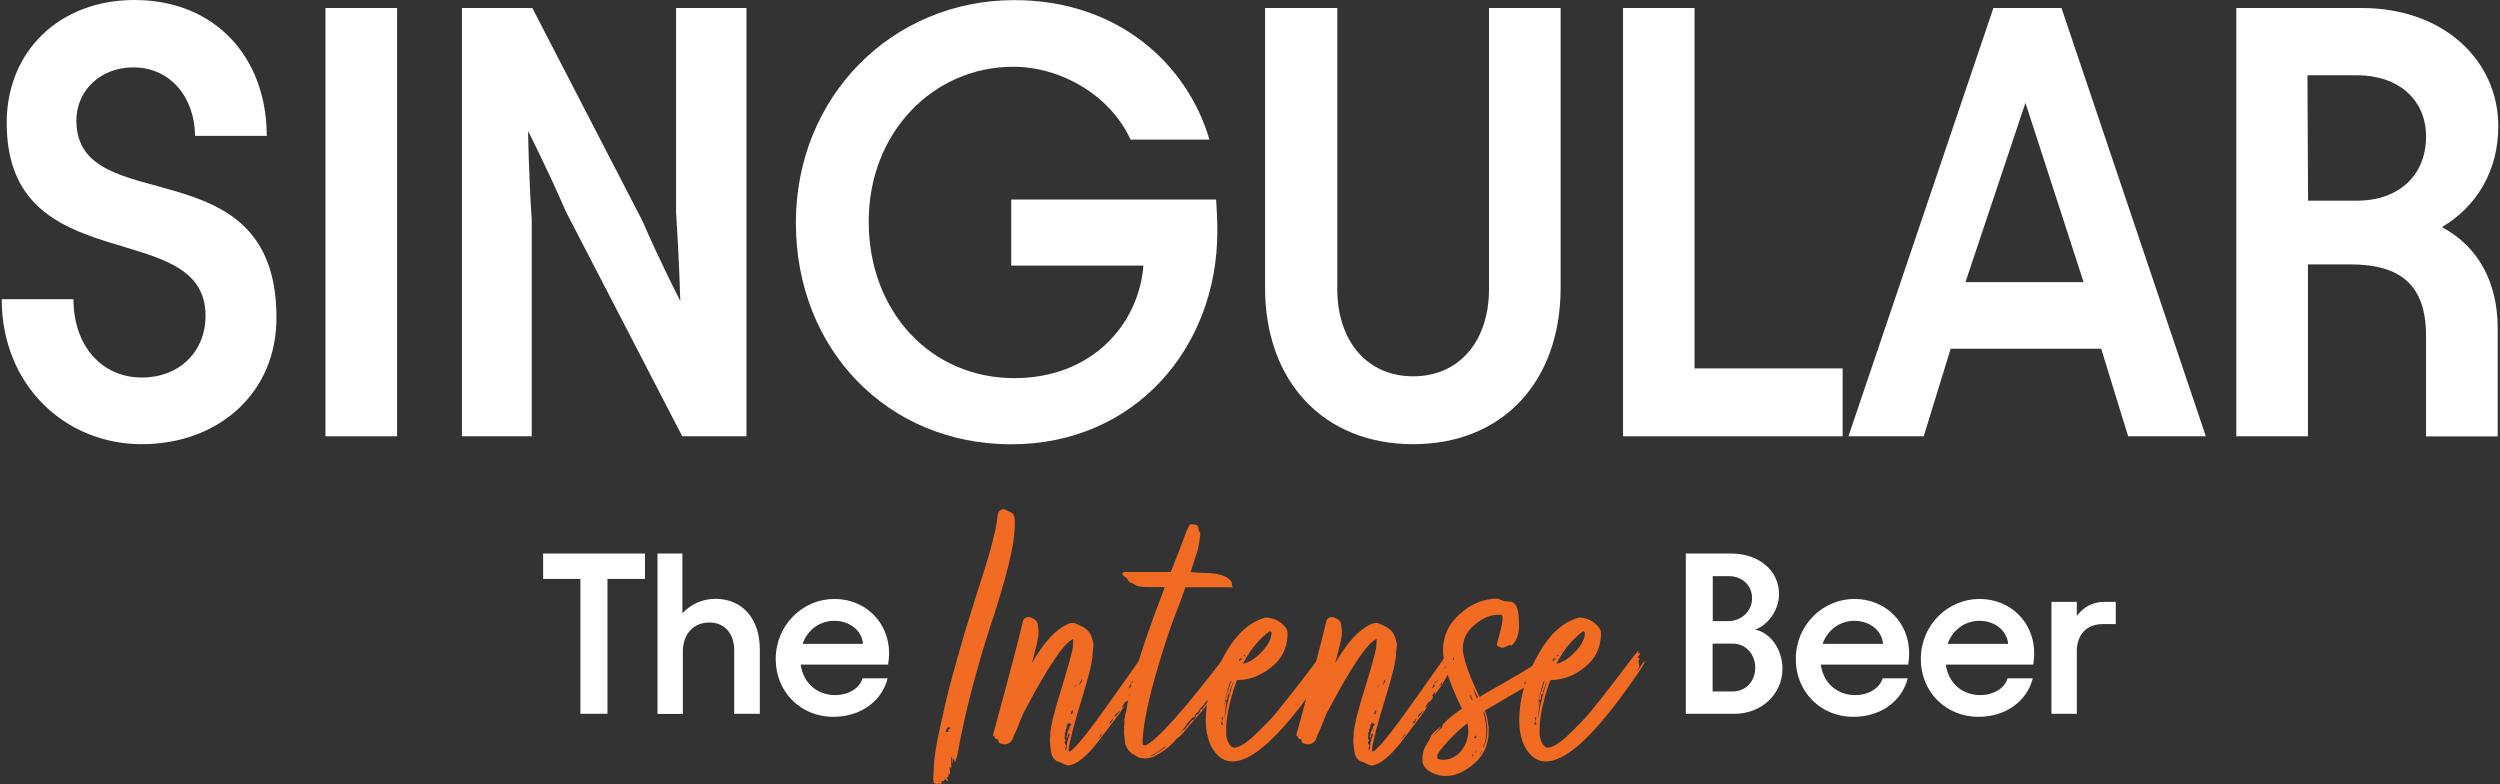
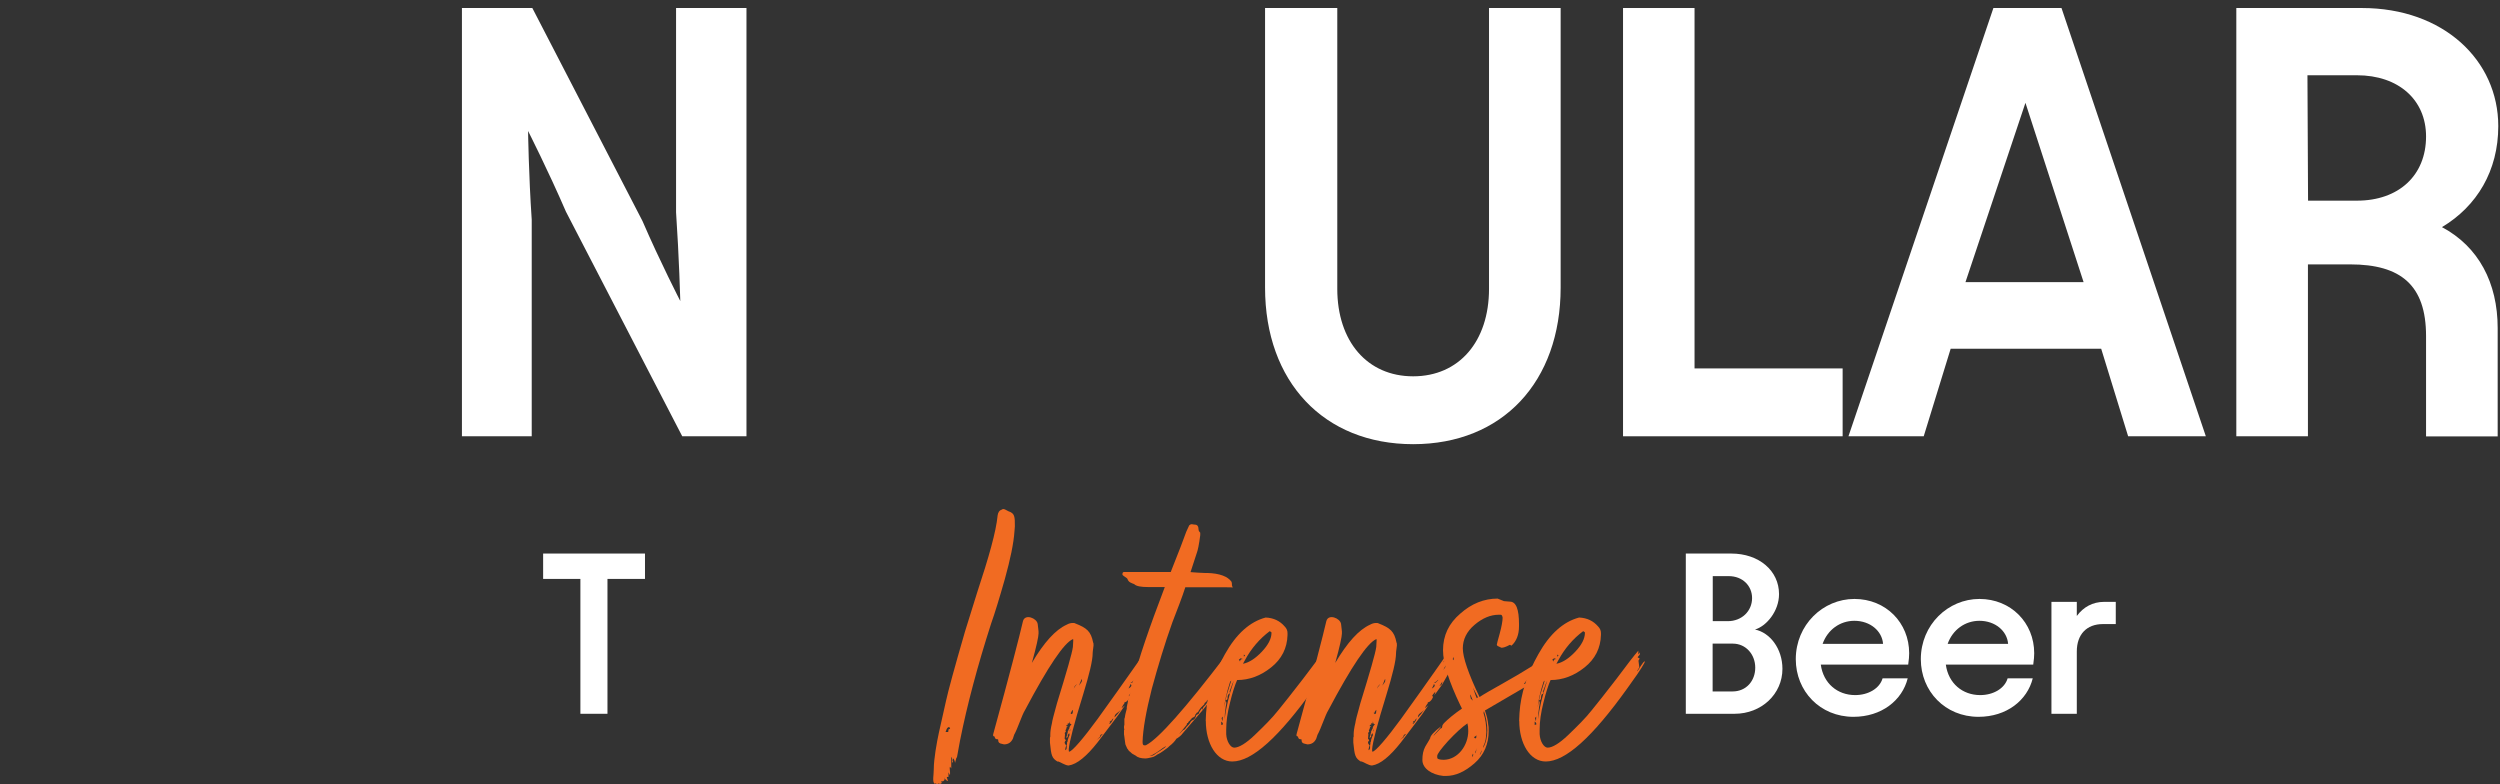
<svg xmlns="http://www.w3.org/2000/svg" width="306" height="96" viewBox="0 0 306 96" fill="none">
  <rect x="0" y="0" width="306" height="96" fill="#333333" stroke="none" />
-   <path d="M0.226 36.626H8.992C8.992 42.317 12.439 46.21 17.372 46.21C21.934 46.21 25.158 43.06 25.158 38.647C25.158 26.359 0.82 34.531 0.82 15.052C0.82 6.211 7.328 0 16.466 0C26.347 0 32.647 7.043 32.647 16.627H23.88C23.806 11.753 20.73 8.246 16.317 8.246C12.276 8.246 9.349 11.099 9.349 14.754C9.349 27.042 33.687 17.607 33.835 38.647C33.984 48.008 26.792 54.367 17.357 54.367C7.922 54.367 0.211 47.101 0.211 36.626H0.226Z" fill="white" />
-   <path d="M48.604 0.981V53.401H39.838V0.981H48.604Z" fill="white" />
  <path d="M83.27 36.849C83.27 36.849 83.121 31.455 82.75 25.987V0.981H91.368V53.401H83.507L69.273 25.913C67.104 20.891 64.637 16.032 64.637 16.032C64.637 16.032 64.712 21.426 65.083 26.894V53.401H56.54V0.981H65.157L78.634 27.042C80.803 32.064 83.27 36.849 83.27 36.849Z" fill="white" />
-   <path d="M97.415 27.265C97.415 11.842 109.168 0.015 124.145 0.015C136.879 0.015 145.333 7.875 148.038 17.087H138.38C135.913 11.694 129.91 8.172 123.997 8.172C114.339 8.172 106.33 16.106 106.33 27.116C106.33 38.127 113.893 46.284 124.16 46.284C133.521 46.284 139.36 39.85 139.955 32.51H123.774V24.427H148.855C148.929 25.631 149.003 26.819 149.003 28.32C149.003 42.554 138.9 54.382 123.774 54.382C108.648 54.382 97.415 42.777 97.415 27.265Z" fill="white" />
  <path d="M154.843 35.2V0.981H163.683V35.348C163.683 41.782 167.353 46.061 172.97 46.061C178.586 46.061 182.256 41.797 182.256 35.348V0.981H191.023V35.2C191.023 46.73 183.906 54.367 172.97 54.367C162.034 54.367 154.843 46.73 154.843 35.2Z" fill="white" />
-   <path d="M207.411 0.981V45.095H225.538V53.401H198.659V0.981H207.426H207.411Z" fill="white" />
+   <path d="M207.411 0.981V45.095H225.538V53.401H198.659V0.981H207.426H207.411" fill="white" />
  <path d="M244.021 0.981H252.327L269.994 53.401H260.484L257.186 42.688H238.761L235.463 53.401H226.251L243.992 0.981H244.021ZM255.031 34.531L247.914 12.585L240.574 34.531H255.031Z" fill="white" />
  <path d="M273.74 0.981H289.088C299.118 0.981 305.789 7.414 305.789 15.438C305.789 20.906 303.174 25.244 298.895 27.8C303.382 30.192 305.715 34.62 305.715 40.162V53.416H296.949V41.128C296.949 34.917 293.873 32.361 287.662 32.361H282.491V53.401H273.725V0.981H273.74ZM282.506 24.561H288.494C293.591 24.561 296.949 21.485 296.949 16.701C296.949 12.213 293.576 9.212 288.494 9.212H282.432L282.506 24.561Z" fill="white" />
  <path d="M116.241 94.841L116.196 94.737L116.092 94.529V95.094C115.944 95.094 115.884 95.094 115.884 95.138C115.988 95.45 116.033 95.599 116.033 95.599C115.884 95.599 115.572 95.287 115.572 95.138C115.572 95.198 115.572 95.242 115.617 95.287V95.391C115.617 95.495 115.513 95.599 115.364 95.643C115.32 95.599 115.26 95.599 115.156 95.599C115.201 95.599 115.26 95.643 115.26 95.747C115.26 96 115.008 95.955 114.844 95.896L114.696 96C114.696 96 114.592 95.896 114.547 95.896C114.443 95.896 114.398 95.896 114.398 95.955C114.086 95.643 114.294 94.93 114.294 94.157C114.294 92.924 114.651 90.918 114.919 89.685L115.439 87.367L115.795 85.777C116.048 84.604 116.82 81.766 118.113 77.308L119.599 72.538C121.04 68.17 121.917 65.094 122.11 63.089C122.155 62.732 122.318 62.465 122.63 62.375C122.838 62.167 123.195 62.479 123.447 62.583C124.22 62.836 124.22 63.252 124.22 64.426C124.22 64.574 124.175 64.842 124.175 64.99C124.071 66.536 123.655 68.482 123.002 70.845C122.333 73.207 121.768 75.05 121.308 76.342C119.658 81.483 118.381 86.253 117.504 90.666L117.147 92.612C117.147 92.612 117.103 92.761 117.043 92.82L116.895 93.385C116.895 93.281 116.85 93.073 116.687 92.82C116.642 92.865 116.642 92.924 116.642 93.073V93.385L116.538 93.236C116.538 93.236 116.538 93.132 116.583 93.088C116.583 92.939 116.479 92.672 116.479 92.627L116.434 92.776V94.053L116.286 93.846C116.286 93.846 116.241 93.89 116.241 93.994C116.241 94.143 116.286 94.559 116.286 94.603V94.811L116.241 94.841ZM116.3 89.195L116.196 88.987C115.84 88.987 115.78 89.596 115.736 89.596H116.048C116.048 89.596 116.092 89.492 116.092 89.343C116.048 89.299 116.137 89.239 116.3 89.195Z" fill="#F16B22" />
  <path d="M129.495 93.251C128.722 92.791 128.677 92.479 128.514 90.889V90.532C128.514 90.383 128.514 90.22 128.558 90.175V89.864C128.558 89.611 128.603 89.15 128.766 88.482C128.766 88.333 128.975 87.501 129.376 86.075C130.549 82.271 131.218 79.968 131.322 79.195L131.367 78.378C131.367 78.274 131.367 78.229 131.322 78.229C130.237 78.69 128.291 81.573 125.468 86.907C125.052 87.575 124.591 89.121 124.131 89.938L123.982 90.398C123.774 90.859 123.417 91.112 122.897 91.112C122.853 91.112 122.689 91.052 122.645 91.052C121.976 90.948 122.288 90.487 122.125 90.487C121.917 90.487 121.813 90.428 121.768 90.279C121.768 89.968 121.412 90.339 121.62 89.67C123.625 82.375 124.799 77.813 125.215 76.016C125.468 75.094 126.909 75.659 127.013 76.372C127.058 76.833 127.117 77.145 127.117 77.293V77.546C127.117 77.903 126.865 79.136 126.3 81.142C127.786 78.631 129.183 77.085 130.564 76.461C130.817 76.313 131.084 76.253 131.278 76.253C131.426 76.253 131.53 76.253 131.59 76.298C133.031 76.862 133.536 77.278 133.803 78.66C133.848 78.705 133.848 78.868 133.848 79.017C133.848 79.165 133.744 79.686 133.744 79.938C133.744 80.859 133.328 82.553 132.57 85.02C131.441 88.66 130.876 90.874 130.817 91.691C130.817 91.899 130.817 92.003 130.862 92.003C131.218 92.003 132.659 90.309 134.353 87.991L136.82 84.544L139.034 81.409L140.207 79.715C140.207 79.715 140.103 80.072 139.895 80.532L139.479 81.097L140.148 80.473L140.193 80.726L139.524 82.003L140.802 80.354L140.237 81.632L140.802 80.859V81.32L139.361 83.831L138.647 84.812L138.395 85.124L138.499 84.916C138.543 84.812 138.543 84.708 138.543 84.663C138.543 84.708 137.979 85.228 138.231 85.228L138.276 85.287C138.276 85.287 138.231 85.436 138.127 85.599C137.979 85.807 137.815 85.956 137.667 85.956L137.622 86C137.622 86.104 137.622 86.149 137.578 86.149C137.578 86.149 137.533 86.208 137.474 86.297C137.325 86.55 137.265 86.654 137.325 86.654L137.429 86.55L137.682 86.342L137.786 86.194L137.117 87.174C136.968 87.427 136.508 87.991 135.78 88.972L134.338 90.874C133.001 92.568 131.827 93.548 130.802 93.697C130.386 93.697 129.821 93.281 129.465 93.177L129.495 93.251ZM130.52 91.201C130.52 91.201 130.371 91.617 130.371 91.825L130.52 91.721L130.564 91.572C130.564 91.32 130.564 91.156 130.609 91.008V90.859L130.654 90.8C130.654 90.8 130.698 90.696 130.698 90.547C130.802 90.235 130.847 90.086 130.906 90.027V89.774C130.802 89.774 130.758 89.834 130.698 89.982C130.698 90.131 130.698 90.235 130.654 90.235C130.609 90.235 130.549 90.279 130.505 90.339C130.505 90.279 130.549 90.131 130.609 89.982L130.654 89.73L130.698 89.626V89.477C130.698 89.477 130.802 89.433 130.802 89.269C130.847 89.269 130.906 89.165 130.906 89.017L130.951 88.913L130.995 88.853C130.995 88.853 131.04 88.749 131.144 88.704C131.144 88.66 131.099 88.6 130.995 88.6L130.891 88.288V88.541H130.683C130.683 88.541 130.683 88.645 130.728 88.69C130.579 88.69 130.52 88.749 130.52 88.898L130.728 88.838C130.728 88.838 130.52 88.987 130.52 89.15C130.52 89.254 130.475 89.299 130.416 89.358L130.46 89.566C130.46 89.566 130.416 89.611 130.356 89.67L130.312 89.715C130.312 89.715 130.312 89.76 130.356 89.819V89.864C130.356 89.864 130.312 90.279 130.312 90.428C130.416 90.532 130.46 90.577 130.46 90.636L130.356 90.74C130.312 90.844 130.312 90.889 130.312 90.948L130.46 91.201H130.52ZM130.936 87.204L131.144 87.412C131.144 87.412 131.248 87.367 131.292 87.308L131.337 86.892C131.337 86.892 131.233 86.951 131.233 86.996C131.129 87.1 131.084 87.204 131.084 87.308L130.936 87.204ZM130.98 89.462L131.025 89.21C130.98 89.314 130.921 89.418 130.921 89.566C130.921 89.566 130.936 89.532 130.966 89.462H130.98ZM131.352 84.529C131.396 84.277 131.56 84.009 131.812 83.757C131.708 83.801 131.604 83.905 131.5 84.069L131.352 84.529ZM132.318 83.296C132.318 83.296 132.214 83.549 132.065 83.92L132.318 83.564C132.318 83.564 132.422 83.46 132.422 83.311V83.103L132.318 83.251V83.296ZM134.636 90.175L134.22 90.592C134.22 90.592 134.636 90.235 134.68 90.235C134.68 90.175 134.784 90.027 134.992 89.819C134.992 89.819 134.957 89.834 134.888 89.864C134.888 89.864 134.784 89.923 134.74 89.923C134.695 89.968 134.636 90.072 134.636 90.175ZM135.913 88.378L135.958 88.318V88.214L135.913 88.259L135.765 88.407L135.913 88.363L135.765 88.615C135.913 88.615 136.077 88.407 136.285 87.947C136.136 87.947 136.032 88.259 135.928 88.363L135.913 88.378ZM136.835 87.352L136.983 87.144L137.191 86.892C136.775 87.308 136.419 87.352 136.419 87.813L136.835 87.352ZM138.127 84.277C138.38 84.128 138.484 84.024 138.484 83.861L138.38 83.712L138.335 83.861L138.127 84.277ZM138.424 83.549L138.38 83.593C138.528 83.593 138.632 83.549 138.692 83.445C138.692 83.4 138.9 83.341 138.9 83.192C138.692 83.4 138.439 83.549 138.439 83.549H138.424ZM139.257 83.697L139.048 83.95L139.301 83.846L139.45 83.385C139.45 83.385 139.405 83.489 139.346 83.534L139.242 83.638V83.682L139.257 83.697Z" fill="#F16B22" />
  <path d="M139.005 92.493L138.752 92.345C138.604 92.285 138.44 92.137 138.292 91.988C138.143 91.944 138.039 91.632 137.98 91.632L137.772 91.171C137.772 91.171 137.727 91.067 137.727 90.963C137.682 90.547 137.623 90.294 137.623 90.19L137.578 89.878V89.418C137.578 89.418 137.578 89.314 137.623 89.269C137.578 89.165 137.578 89.121 137.578 89.061C137.578 88.912 137.578 88.808 137.623 88.749V87.977L137.668 87.873C137.712 87.516 137.772 87.352 137.772 87.308L137.92 86.743V86.535L137.965 86.327C137.965 86.327 137.965 86.223 138.009 86.119C138.009 86.06 138.054 85.911 138.054 85.867C138.054 85.718 138.098 85.451 138.262 85.049L138.366 84.737C138.366 84.737 138.41 84.485 138.514 84.173C138.619 84.024 138.663 83.816 138.663 83.46C139.332 80.74 140.669 76.833 142.571 71.855H140.52C139.644 71.855 139.079 71.751 138.827 71.499C138.47 71.35 138.158 71.29 138.009 70.889C138.009 70.741 137.385 70.473 137.385 70.325C137.385 70.117 137.43 70.013 137.593 70.013H143.299C144.324 67.442 144.948 65.808 145.201 65.08L145.557 64.307C145.661 64.203 145.765 64.158 145.869 64.158C145.914 64.158 146.122 64.218 146.285 64.218C146.538 64.218 146.701 64.426 146.701 64.782C146.701 64.931 146.746 65.035 146.909 65.199V65.511C146.761 66.684 146.597 67.412 146.493 67.665L145.721 70.028C146.389 70.072 146.999 70.132 147.459 70.132H147.771C149.257 70.176 150.282 70.548 150.743 71.216C150.788 71.365 150.788 71.469 150.788 71.632L150.832 71.781C150.832 71.781 150.877 71.885 150.877 71.929C150.832 71.885 150.624 71.885 150.163 71.885H145.082C144.725 73.014 144.161 74.455 143.492 76.194C142.571 78.764 141.754 81.483 140.981 84.306C140.268 87.129 139.896 89.284 139.852 90.77C139.852 91.082 139.896 91.23 140.06 91.23C140.164 91.23 140.268 91.23 140.312 91.186C141.798 90.413 145.037 86.773 150.015 80.25L150.58 79.537C150.728 79.388 150.832 79.121 150.892 79.076L151.1 78.868C151.308 78.868 151.62 79.582 151.62 79.998V80.25C151.516 80.399 151.412 80.503 151.308 80.562V81.186C151.159 81.439 150.951 81.543 150.743 81.959L150.49 82.211C150.282 82.419 149.926 82.821 149.926 82.88C149.718 83.088 149.569 83.296 149.51 83.445C149.302 83.489 149.153 83.593 149.049 83.697C149.094 83.697 149.153 83.697 149.198 83.638L149.242 83.593V83.846L149.094 83.994C148.945 83.994 148.886 84.054 148.841 84.054C148.797 84.054 148.737 84.098 148.737 84.202L148.945 84.247C148.945 84.396 148.841 84.455 148.692 84.455C148.588 84.455 148.544 84.5 148.544 84.559C148.544 84.618 148.544 84.663 148.588 84.708C148.336 84.812 148.232 85.317 147.712 85.792C147.667 85.733 147.667 85.792 147.667 85.941C147.519 85.941 147.415 86.045 147.415 86.193L146.999 86.609C146.999 86.609 146.746 86.921 146.687 87.07C146.687 87.115 146.642 87.174 146.538 87.219L146.434 87.263C146.434 87.367 146.389 87.412 146.33 87.412C146.285 87.664 146.181 87.768 146.122 87.768L146.018 87.828C145.869 87.873 145.81 87.977 145.81 88.036C145.765 88.036 145.706 88.081 145.602 88.244C145.557 88.244 145.498 88.288 145.453 88.392L145.409 88.496C145.305 88.496 145.26 88.541 145.26 88.704L145.052 88.957C144.904 89.106 144.532 89.626 144.339 89.834C144.488 89.774 144.755 89.314 144.948 89.314L145.097 89.165L145.245 88.957C145.498 88.704 145.661 88.541 145.706 88.392C145.706 88.333 145.914 88.14 146.122 88.081L146.226 87.977C146.226 87.977 146.375 87.768 146.434 87.516C146.642 87.412 146.746 87.367 146.746 87.308L146.791 87.159L147.103 86.699C147.103 86.699 147.147 86.847 147.147 86.907C147.192 86.654 147.355 86.446 147.504 86.342L149.094 84.188L149.198 84.084C149.242 83.876 149.406 83.668 149.554 83.668C149.554 83.519 149.599 83.356 149.762 83.207C149.911 83.162 149.911 82.954 149.97 82.895C149.97 82.85 150.119 82.746 150.49 82.538L147.875 86.075C147.459 86.639 146.85 87.352 146.077 88.229L144.8 89.715C144.547 90.072 144.235 90.279 143.982 90.428C143.834 90.681 143.566 90.993 143.106 91.349L142.957 91.498C142.705 91.706 141.977 92.211 141.828 92.27C141.62 92.33 141.367 92.627 141.011 92.687C140.595 92.791 140.342 92.835 140.238 92.835C139.673 92.835 139.257 92.731 139.005 92.479V92.493ZM142.749 91.305L142.333 91.557C141.872 91.914 141.055 92.479 140.684 92.538C140.996 92.538 141.248 92.434 141.397 92.285C141.546 92.137 142.675 91.572 142.734 91.305H142.749Z" fill="#F16B22" />
  <path d="M147.577 88.274C147.577 88.066 147.622 87.501 147.622 87.293C147.77 84.93 148.543 82.523 149.94 80.057C151.321 77.591 152.971 76.105 154.917 75.585C155.898 75.629 156.656 76.001 157.235 76.669C157.488 76.922 157.592 77.189 157.592 77.487V77.739C157.547 79.329 156.879 80.666 155.586 81.691C154.308 82.717 152.911 83.237 151.425 83.237C151.173 83.801 150.861 84.722 150.549 86.015C150.237 87.248 150.088 88.318 150.088 89.299V89.864C150.133 90.74 150.608 91.513 151.069 91.513C151.633 91.513 152.51 90.993 153.58 89.968C154.709 88.883 155.69 87.917 156.462 86.936C157.131 86.119 158.156 84.826 159.494 83.088C160.831 81.29 161.707 80.161 162.168 79.641V80.102L162.376 79.849V79.894L162.332 80.146C162.228 80.25 162.124 80.354 162.079 80.458L162.332 80.607L162.183 80.859L162.287 81.677L162.138 81.929C162.138 81.929 162.034 82.033 162.034 82.182C162.183 82.033 162.748 80.948 162.956 80.948C163.104 80.948 162.079 82.494 162.034 82.538L160.801 84.277C156.537 90.235 153.253 93.207 150.831 93.207C148.929 93.207 147.592 91.052 147.592 88.229L147.577 88.274ZM149.479 88.734L149.687 88.675C149.687 88.526 149.642 88.422 149.479 88.318V88.734ZM149.628 88.274C149.628 88.274 149.672 88.066 149.672 87.709C149.628 87.754 149.524 87.858 149.524 87.917L149.628 88.274ZM150.044 86.372C149.94 87.04 149.895 87.605 149.895 88.021C150.044 86.743 150.415 85.138 151.024 83.296C150.876 83.608 150.772 83.861 150.712 84.069L150.46 84.737L150.564 84.633C150.519 84.782 150.519 84.886 150.46 84.945C150.311 84.945 150.252 85.153 150.252 85.51C150.207 85.614 150.207 85.659 150.148 85.659C150.088 85.659 150.044 85.703 149.999 85.763L150.148 85.094L150.712 83.296L150.564 83.445C150.103 84.886 149.895 85.911 149.85 86.58L149.999 85.763C149.999 85.763 150.103 85.911 150.103 86.015L150.059 86.372H150.044ZM151.842 80.577C151.842 80.577 151.693 80.726 151.633 80.726L151.782 80.978C151.782 80.77 151.886 80.666 152.139 80.666L151.827 80.562L151.842 80.577ZM152.139 81.246C152.911 81.097 153.684 80.577 154.457 79.76C155.229 78.943 155.63 78.17 155.63 77.457C155.63 77.308 155.422 77.308 155.422 77.249C154.189 78.17 153.164 79.359 152.391 80.785L152.139 81.246ZM152.243 80.116V80.369C152.347 80.31 152.391 80.265 152.391 80.22L152.243 80.116Z" fill="#F16B22" />
  <path d="M166.626 93.251C165.853 92.791 165.809 92.479 165.645 90.889V90.532C165.645 90.383 165.645 90.22 165.69 90.175V89.864C165.69 89.611 165.734 89.15 165.898 88.482C165.898 88.333 166.106 87.501 166.507 86.075C167.681 82.271 168.349 79.968 168.453 79.195L168.498 78.378C168.498 78.274 168.498 78.229 168.453 78.229C167.369 78.69 165.422 81.573 162.599 86.907C162.183 87.575 161.723 89.121 161.262 89.938L161.113 90.398C160.905 90.859 160.549 91.112 160.029 91.112C159.984 91.112 159.821 91.052 159.776 91.052C159.108 90.948 159.42 90.487 159.256 90.487C159.048 90.487 158.944 90.428 158.9 90.279C158.9 89.968 158.543 90.339 158.751 89.67C160.757 82.375 161.931 77.813 162.347 76.016C162.599 75.094 164.041 75.659 164.145 76.372C164.189 76.833 164.249 77.145 164.249 77.293V77.546C164.249 77.903 163.996 79.136 163.431 81.142C164.917 78.631 166.314 77.085 167.696 76.461C167.948 76.313 168.216 76.253 168.409 76.253C168.557 76.253 168.661 76.253 168.721 76.298C170.162 76.862 170.667 77.278 170.935 78.66C170.979 78.705 170.979 78.868 170.979 79.017C170.979 79.165 170.875 79.686 170.875 79.938C170.875 80.859 170.459 82.553 169.702 85.02C168.572 88.66 168.008 90.874 167.948 91.691C167.948 91.899 167.948 92.003 167.993 92.003C168.349 92.003 169.791 90.309 171.485 87.991L173.951 84.544L176.165 81.409L177.339 79.715C177.339 79.715 177.235 80.072 177.027 80.532L176.611 81.097L177.279 80.473L177.324 80.726L176.655 82.003L177.933 80.354L177.369 81.632L177.933 80.859V81.32L176.492 83.831L175.779 84.812L175.526 85.124L175.63 84.916C175.675 84.812 175.675 84.708 175.675 84.663C175.675 84.708 175.11 85.228 175.363 85.228L175.407 85.287C175.407 85.287 175.363 85.436 175.259 85.599C175.11 85.807 174.947 85.956 174.798 85.956L174.753 86C174.753 86.104 174.753 86.149 174.709 86.149C174.709 86.149 174.664 86.208 174.605 86.297C174.456 86.55 174.397 86.654 174.456 86.654L174.56 86.55L174.813 86.342L174.917 86.194L174.248 87.174C174.1 87.427 173.639 87.991 172.911 88.972L171.47 90.874C170.132 92.568 168.959 93.548 167.933 93.697C167.517 93.697 166.953 93.281 166.596 93.177L166.626 93.251ZM167.651 91.201C167.651 91.201 167.503 91.617 167.503 91.825L167.651 91.721L167.696 91.572C167.696 91.32 167.696 91.156 167.74 91.008V90.859L167.785 90.8C167.785 90.8 167.829 90.696 167.829 90.547C167.933 90.235 167.978 90.086 168.037 90.027V89.774C167.933 89.774 167.889 89.834 167.829 89.982C167.829 90.131 167.829 90.235 167.785 90.235C167.74 90.235 167.681 90.279 167.636 90.339C167.636 90.279 167.681 90.131 167.74 89.982L167.785 89.73L167.829 89.626V89.477C167.829 89.477 167.933 89.433 167.933 89.269C167.978 89.269 168.037 89.165 168.037 89.017L168.082 88.913L168.127 88.853C168.127 88.853 168.171 88.749 168.275 88.704C168.275 88.66 168.231 88.6 168.127 88.6L168.023 88.288V88.541H167.815C167.815 88.541 167.815 88.645 167.859 88.69C167.711 88.69 167.651 88.749 167.651 88.898L167.859 88.838C167.859 88.838 167.651 88.987 167.651 89.15C167.651 89.254 167.607 89.299 167.547 89.358L167.592 89.566C167.592 89.566 167.547 89.611 167.488 89.67L167.443 89.715C167.443 89.715 167.443 89.76 167.488 89.819V89.864C167.488 89.864 167.443 90.279 167.443 90.428C167.547 90.532 167.592 90.577 167.592 90.636L167.488 90.74C167.443 90.844 167.443 90.889 167.443 90.948L167.592 91.201H167.651ZM168.067 87.204L168.275 87.412C168.275 87.412 168.379 87.367 168.424 87.308L168.468 86.892C168.468 86.892 168.364 86.951 168.364 86.996C168.26 87.1 168.216 87.204 168.216 87.308L168.067 87.204ZM168.112 89.462L168.156 89.21C168.112 89.314 168.052 89.418 168.052 89.566C168.052 89.566 168.067 89.532 168.097 89.462H168.112ZM168.483 84.529C168.528 84.277 168.691 84.009 168.944 83.757C168.84 83.801 168.736 83.905 168.632 84.069L168.483 84.529ZM169.449 83.296C169.449 83.296 169.345 83.549 169.196 83.92L169.449 83.564C169.449 83.564 169.553 83.46 169.553 83.311V83.103L169.449 83.251V83.296ZM171.767 90.175L171.351 90.592C171.351 90.592 171.767 90.235 171.811 90.235C171.811 90.175 171.915 90.027 172.124 89.819C172.124 89.819 172.089 89.834 172.019 89.864C172.019 89.864 171.915 89.923 171.871 89.923C171.826 89.968 171.767 90.072 171.767 90.175ZM173.045 88.378L173.089 88.318V88.214L173.045 88.259L172.896 88.407L173.045 88.363L172.896 88.615C173.045 88.615 173.208 88.407 173.416 87.947C173.268 87.947 173.164 88.259 173.06 88.363L173.045 88.378ZM173.966 87.352L174.115 87.144L174.323 86.892C173.907 87.308 173.55 87.352 173.55 87.813L173.966 87.352ZM175.259 84.277C175.511 84.128 175.615 84.024 175.615 83.861L175.511 83.712L175.467 83.861L175.259 84.277ZM175.571 83.549L175.526 83.593C175.675 83.593 175.779 83.549 175.838 83.445C175.838 83.4 176.046 83.341 176.046 83.192C175.838 83.4 175.585 83.549 175.585 83.549H175.571ZM176.388 83.697L176.18 83.95L176.432 83.846L176.581 83.385C176.581 83.385 176.536 83.489 176.477 83.534L176.373 83.638V83.682L176.388 83.697Z" fill="#F16B22" />
  <path d="M175.051 90.383C175.051 90.072 175.511 89.566 176.388 88.898C176.239 89.21 175.467 89.923 175.467 90.071L176.343 89.15C176.343 89.15 176.447 89.15 176.492 89.091L176.537 88.883C176.537 88.883 176.537 88.779 176.581 88.734L176.73 88.526C177.25 88.006 177.963 87.397 178.944 86.728L178.736 86.312C177.354 83.43 176.626 81.171 176.626 79.581C176.626 77.784 177.339 76.298 178.736 75.109C180.118 73.876 181.663 73.267 183.312 73.267L184.085 73.579L184.798 73.638C185.571 73.638 185.927 74.559 185.927 76.417V76.625C185.927 77.709 185.615 78.467 185.006 79.032L184.902 78.972L184.798 78.928C184.337 79.18 184.025 79.284 183.773 79.284C183.416 79.136 183.208 79.032 183.208 78.928C183.208 78.883 183.312 78.408 183.565 77.546C183.817 76.625 183.921 75.956 183.921 75.599C183.877 75.347 183.817 75.243 183.669 75.243H183.461C182.435 75.243 181.455 75.659 180.489 76.476C179.523 77.293 179.048 78.274 179.048 79.359C179.048 80.443 179.716 82.434 181.098 85.317C181.559 85.005 182.539 84.44 183.921 83.668C186.744 82.078 188.646 80.889 189.627 80.027L189.419 80.339C188.75 81.112 188.141 81.572 187.621 81.721C187.978 81.721 188.646 81.097 189.374 80.636C189.226 80.785 189.062 80.993 188.81 81.201L188.706 81.305L188.394 81.617L188.602 81.513C188.81 81.305 189.226 81.052 189.419 81.052H189.463C189.107 81.201 188.438 81.974 188.186 82.182C188.602 82.182 189.419 81.617 189.567 81.409C189.567 82.122 187.562 82.895 187.562 83.058C187.101 83.058 186.789 83.266 186.536 83.727C186.789 83.727 187.056 83.623 187.205 83.474L187.458 83.162C187.918 83.162 188.483 82.702 188.795 82.538C188.795 82.687 188.082 83.207 186.685 84.084L181.752 86.966C181.96 87.531 182.109 88.095 182.168 88.764C182.213 88.912 182.213 89.18 182.213 89.477C182.213 91.067 181.648 92.404 180.474 93.43C179.3 94.455 178.156 94.975 176.982 94.975H176.67C175.229 94.826 174.1 94.053 174.1 93.028C174.1 92.36 174.204 91.855 174.456 91.379C174.813 90.77 175.021 90.458 175.021 90.398L175.051 90.383ZM176.745 92.999C178.439 92.954 179.716 91.26 179.716 89.462C179.716 89.046 179.672 88.749 179.612 88.541C178.944 89.002 178.171 89.715 177.25 90.695C176.373 91.676 175.913 92.285 175.913 92.538C175.913 92.686 175.913 92.79 175.957 92.85C176.106 92.954 176.373 92.999 176.73 92.999H176.745ZM177.933 80.829V80.413C177.933 80.413 177.785 80.621 177.785 80.666L177.933 80.815V80.829ZM180.028 85.138L179.924 84.99C179.924 84.99 179.969 85.243 180.028 85.51L180.281 85.763L180.028 85.138ZM180.296 92.686V92.478L180.34 92.374L180.296 92.33V92.226C180.251 92.374 180.192 92.434 180.192 92.478L180.296 92.686ZM180.905 85.347L180.296 84.173C180.548 84.945 180.712 85.406 180.756 85.451L180.905 85.347ZM180.444 90.22C180.444 90.324 180.489 90.369 180.652 90.369C180.697 90.324 180.697 90.265 180.697 90.22V90.161C180.697 90.161 180.742 90.057 180.742 90.012L180.43 90.22H180.444ZM180.801 91.557C180.652 91.81 180.548 92.077 180.548 92.226C180.652 92.077 180.697 91.914 180.697 91.81L180.801 91.557ZM181.113 92.389C181.113 92.389 181.217 92.345 181.262 92.181C181.306 92.122 181.366 91.973 181.366 91.825C181.217 92.181 181.113 92.389 181.113 92.389ZM181.574 87.248C181.826 88.021 181.93 88.794 181.93 89.611C181.93 89.759 181.886 90.131 181.886 90.175C181.841 90.636 181.737 90.993 181.574 91.305L181.529 91.557C181.886 90.933 182.049 90.22 182.049 89.403C182.049 88.63 181.901 87.813 181.633 87.04L181.588 87.248H181.574Z" fill="#F16B22" />
  <path d="M185.941 88.274C185.941 88.066 185.986 87.501 185.986 87.293C186.135 84.93 186.907 82.523 188.304 80.057C189.686 77.591 191.335 76.105 193.281 75.585C194.262 75.629 195.02 76.001 195.599 76.669C195.852 76.922 195.956 77.189 195.956 77.487V77.739C195.911 79.329 195.243 80.666 193.95 81.691C192.672 82.717 191.276 83.237 189.79 83.237C189.537 83.801 189.225 84.722 188.913 86.015C188.601 87.248 188.452 88.318 188.452 89.299V89.864C188.497 90.74 188.973 91.513 189.433 91.513C189.998 91.513 190.874 90.993 191.944 89.968C193.073 88.883 194.054 87.917 194.827 86.936C195.495 86.119 196.521 84.826 197.858 83.088C199.195 81.29 200.072 80.161 200.532 79.641V80.102L200.74 79.849V79.894L200.696 80.146C200.592 80.25 200.488 80.354 200.443 80.458L200.696 80.607L200.547 80.859L200.651 81.677L200.503 81.929C200.503 81.929 200.399 82.033 200.399 82.182C200.547 82.033 201.112 80.948 201.32 80.948C201.468 80.948 200.443 82.494 200.399 82.538L199.165 84.277C194.901 90.235 191.617 93.207 189.195 93.207C187.294 93.207 185.956 91.052 185.956 88.229L185.941 88.274ZM187.843 88.734L188.051 88.675C188.051 88.526 188.007 88.422 187.843 88.318V88.734ZM187.992 88.274C187.992 88.274 188.036 88.066 188.036 87.709C187.992 87.754 187.888 87.858 187.888 87.917L187.992 88.274ZM188.408 86.372C188.304 87.04 188.259 87.605 188.259 88.021C188.408 86.743 188.779 85.138 189.389 83.296C189.24 83.608 189.136 83.861 189.077 84.069L188.824 84.737L188.928 84.633C188.883 84.782 188.883 84.886 188.824 84.945C188.675 84.945 188.616 85.153 188.616 85.51C188.571 85.614 188.571 85.659 188.512 85.659C188.452 85.659 188.408 85.703 188.363 85.763L188.512 85.094L189.077 83.296L188.928 83.445C188.467 84.886 188.259 85.911 188.215 86.58L188.363 85.763C188.363 85.763 188.467 85.911 188.467 86.015L188.423 86.372H188.408ZM190.206 80.577C190.206 80.577 190.057 80.726 189.998 80.726L190.146 80.978C190.146 80.77 190.25 80.666 190.503 80.666L190.191 80.562L190.206 80.577ZM190.503 81.246C191.276 81.097 192.048 80.577 192.821 79.76C193.593 78.943 193.995 78.17 193.995 77.457C193.995 77.308 193.787 77.308 193.787 77.249C192.553 78.17 191.528 79.359 190.756 80.785L190.503 81.246ZM190.607 80.116V80.369C190.711 80.31 190.756 80.265 190.756 80.22L190.607 80.116Z" fill="#F16B22" />
  <path d="M66.48 67.754H78.946V70.859H74.354V87.367H71.041V70.859H66.48V67.754Z" fill="white" />
-   <path d="M80.462 67.754H83.523V75.064C84.563 73.965 85.96 73.296 87.564 73.296C90.789 73.296 93.003 75.644 93.003 79.492V87.367H89.868V79.581C89.868 77.65 88.768 76.194 86.836 76.194C84.905 76.194 83.582 77.561 83.582 79.76V87.382H80.477V67.769L80.462 67.754Z" fill="white" />
-   <path d="M94.948 80.681C94.948 76.476 98.277 73.311 102.125 73.311C105.973 73.311 108.826 76.223 108.826 79.953C108.826 80.295 108.797 80.74 108.707 81.35H98.009C98.321 83.653 100.06 85.079 102.214 85.079C103.834 85.079 105.216 84.262 105.572 83.029H108.648C107.979 85.718 105.453 87.739 102.006 87.739C97.92 87.739 94.948 84.603 94.948 80.681ZM105.632 78.809C105.513 77.234 104.057 75.986 102.125 75.986C100.357 75.986 98.841 77.085 98.232 78.809H105.632Z" fill="white" />
  <path d="M206.357 67.754H211.9C215.317 67.754 217.754 69.864 217.754 72.717C217.754 74.812 216.209 76.639 214.812 77.055C216.639 77.427 218.17 79.388 218.17 81.87C218.17 84.945 215.614 87.367 212.316 87.367H206.343V67.754H206.357ZM211.484 76.03C213.192 76.03 214.455 74.797 214.455 73.207C214.455 71.692 213.281 70.518 211.602 70.518H209.641V76.03H211.484ZM212.063 84.633C213.742 84.633 214.842 83.341 214.842 81.721C214.842 80.102 213.697 78.779 212.093 78.779H209.626V84.633H212.063Z" fill="white" />
  <path d="M219.804 80.681C219.804 76.476 223.132 73.311 226.981 73.311C230.829 73.311 233.682 76.223 233.682 79.953C233.682 80.295 233.652 80.74 233.563 81.35H222.865C223.177 83.653 224.915 85.079 227.07 85.079C228.689 85.079 230.071 84.262 230.428 83.029H233.503C232.835 85.718 230.309 87.739 226.862 87.739C222.776 87.739 219.804 84.603 219.804 80.681ZM230.487 78.809C230.368 77.234 228.912 75.986 226.981 75.986C225.212 75.986 223.697 77.085 223.088 78.809H230.487Z" fill="white" />
  <path d="M235.109 80.681C235.109 76.476 238.437 73.311 242.285 73.311C246.134 73.311 248.987 76.223 248.987 79.953C248.987 80.295 248.957 80.74 248.868 81.35H238.17C238.482 83.653 240.22 85.079 242.375 85.079C243.994 85.079 245.376 84.262 245.733 83.029H248.808C248.14 85.718 245.614 87.739 242.167 87.739C238.081 87.739 235.109 84.603 235.109 80.681ZM245.792 78.809C245.673 77.234 244.217 75.986 242.285 75.986C240.517 75.986 239.002 77.085 238.393 78.809H245.792Z" fill="white" />
  <path d="M254.216 75.377C255.003 74.307 256.148 73.668 257.544 73.668H258.971V76.387H257.396C255.405 76.387 254.201 77.65 254.201 79.745V87.367H251.096V73.668H254.201V75.377H254.216Z" fill="white" />
</svg>